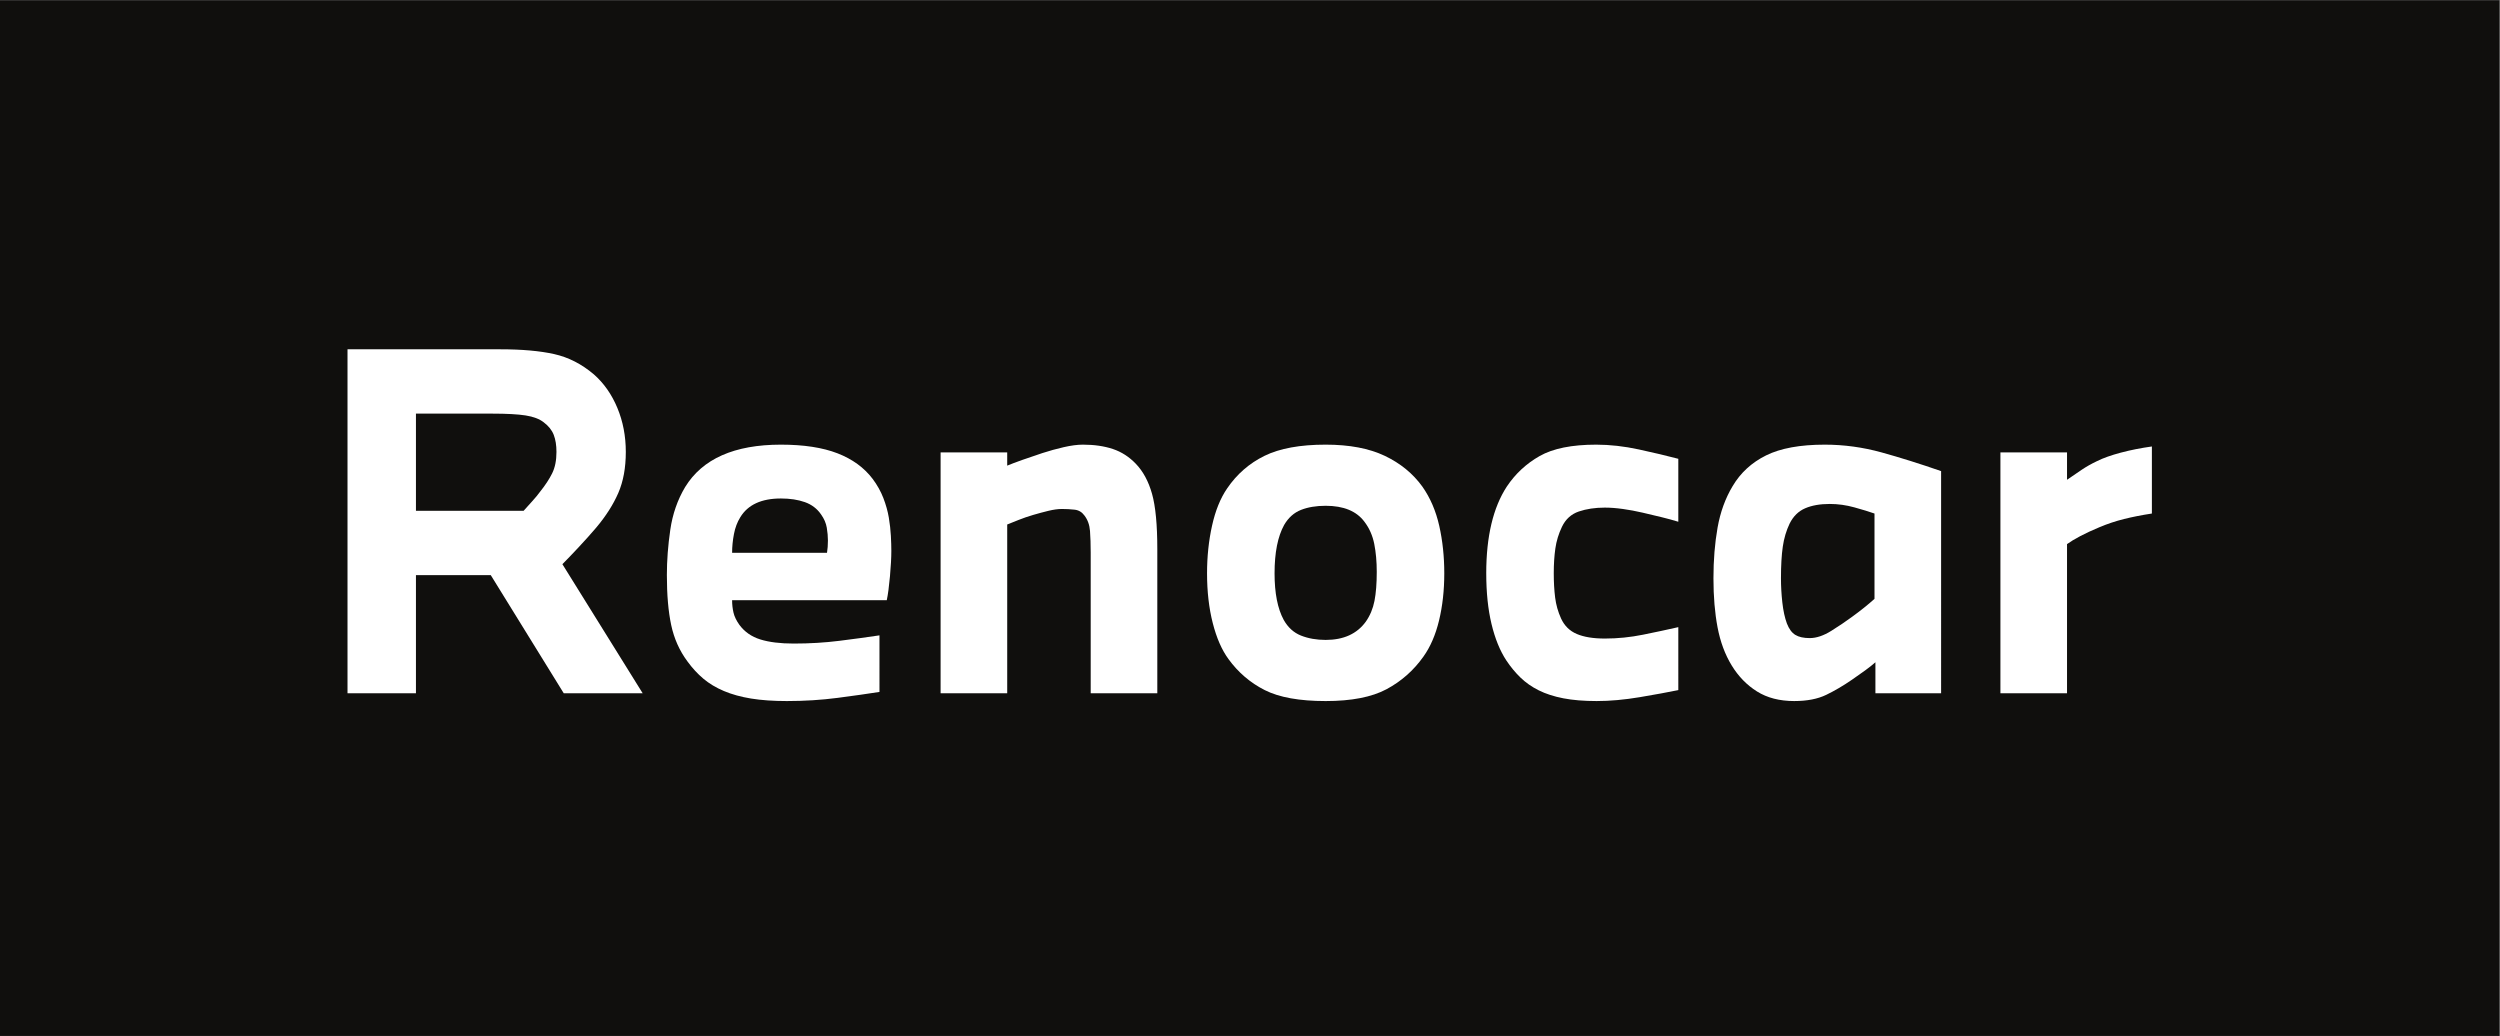
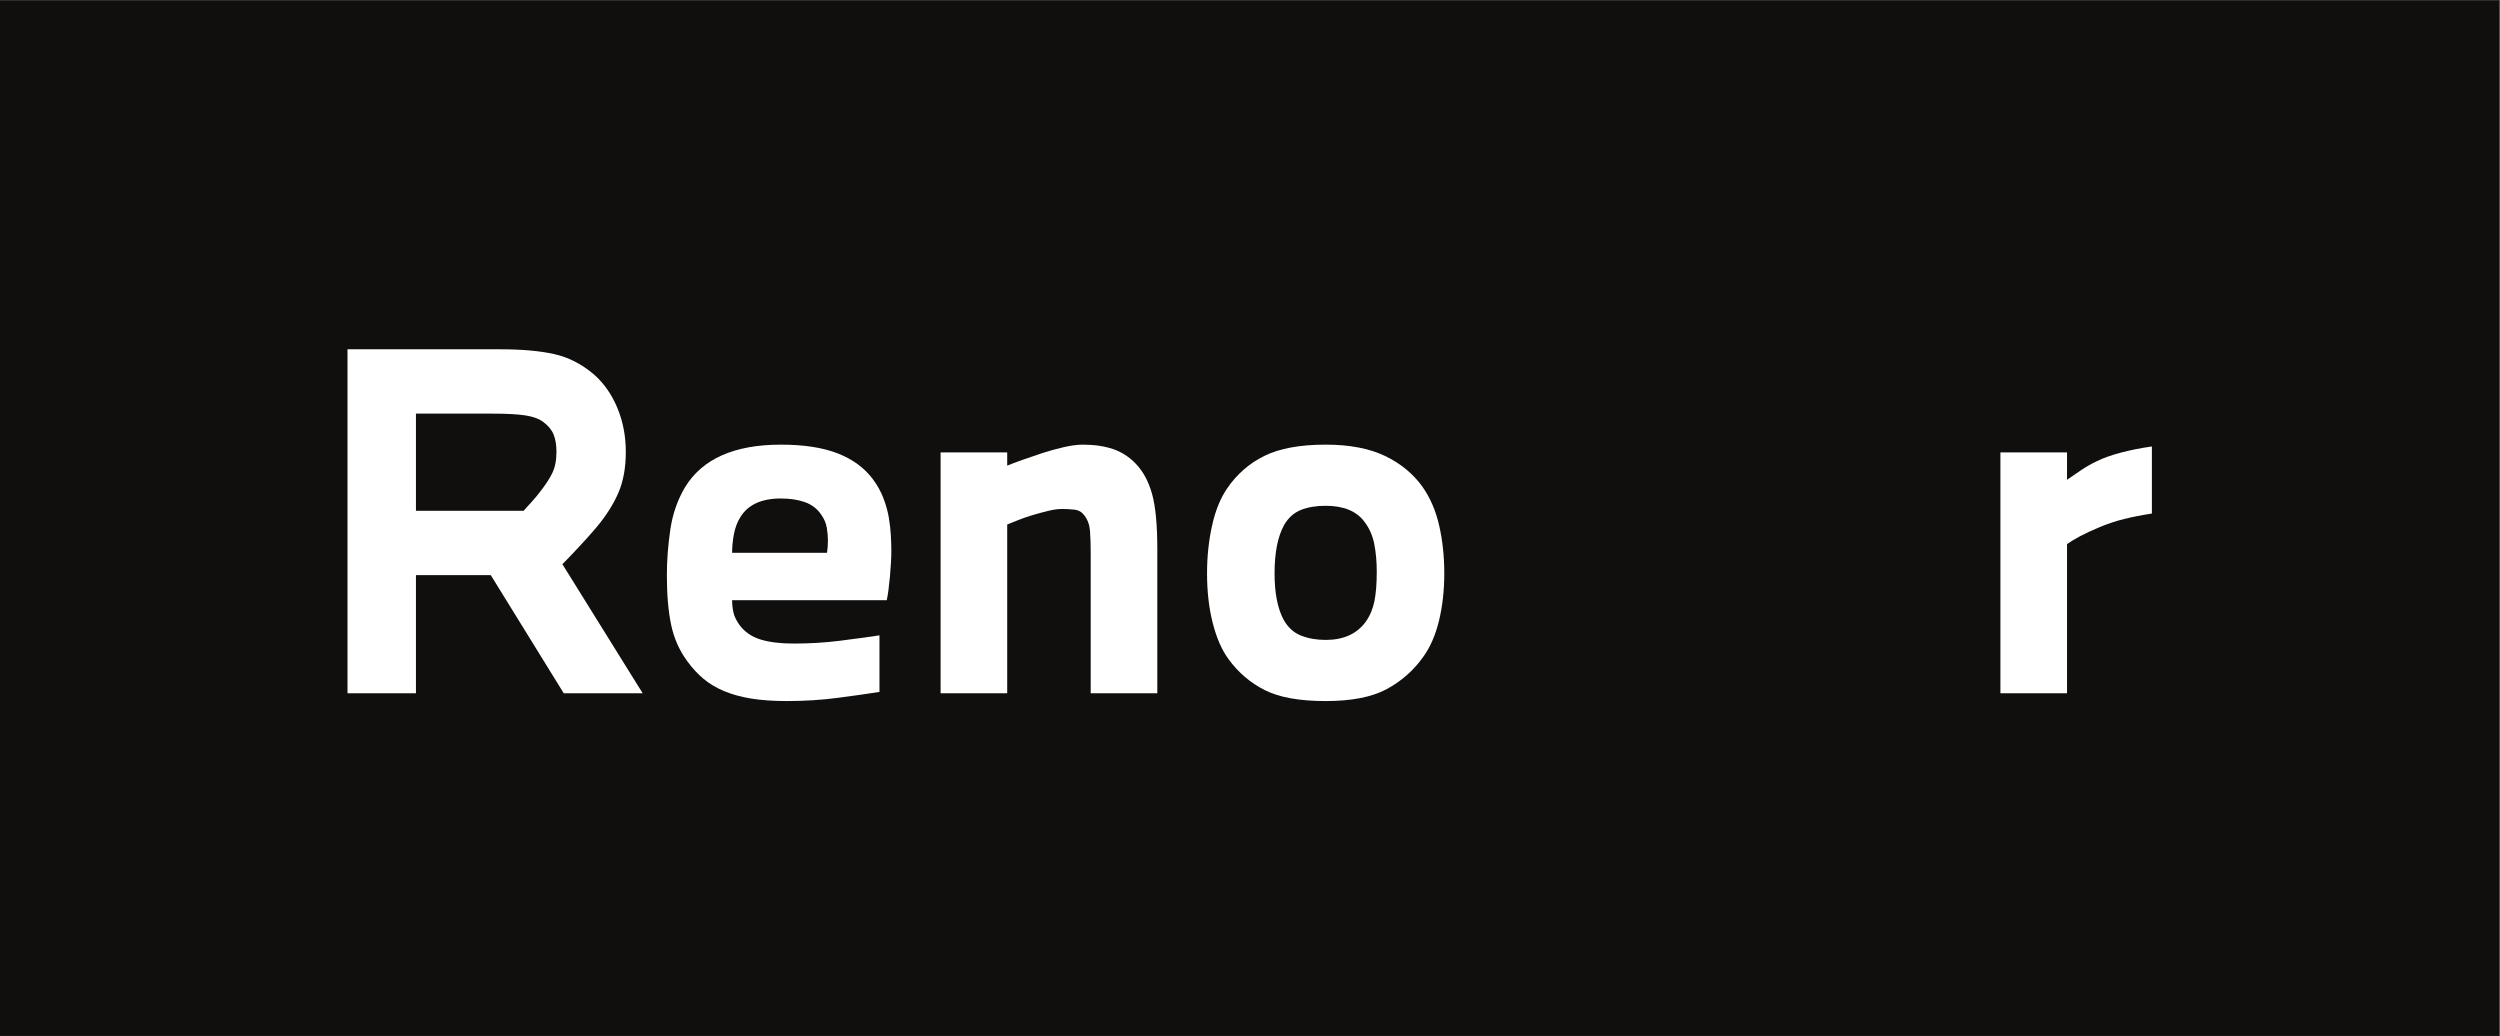
<svg xmlns="http://www.w3.org/2000/svg" xmlns:ns1="http://sodipodi.sourceforge.net/DTD/sodipodi-0.dtd" xmlns:ns2="http://www.inkscape.org/namespaces/inkscape" version="1.1" id="svg2" width="701.453" height="290.667" viewBox="0 0 701.453 290.667" ns1:docname="Renocar.eps">
  <rect x="0" y="0" width="701.453" height="290.667" fill="#808080" stroke="none" />
  <defs id="defs6" />
  <ns1:namedview id="namedview4" pagecolor="#ffffff" bordercolor="#000000" borderopacity="0.25" ns2:showpageshadow="2" ns2:pageopacity="0.0" ns2:pagecheckerboard="0" ns2:deskcolor="#d1d1d1" />
  <g id="g8" ns2:groupmode="layer" ns2:label="ink_ext_XXXXXX" transform="matrix(1.333,0,0,-1.333,0,290.667)">
    <g id="g10" transform="scale(0.1)">
      <path d="M 5260.94,0 H 0 V 2180 H 5260.94 V 0" style="fill:#100f0d;fill-opacity:1;fill-rule:nonzero;stroke:none" id="path12" />
      <path d="m 875.52,1309.91 v -204.54 h 226.63 c 4.47,5.12 10.23,11.52 17.29,19.2 7.04,7.69 13.11,15.04 18.25,22.09 10.22,12.8 18.39,25.28 24.48,37.45 6.07,12.16 9.12,27.21 9.12,45.14 0,14.07 -1.91,26.07 -5.76,36.02 -3.84,9.91 -10.89,18.71 -21.12,26.4 -8.98,7.03 -21.62,11.84 -37.93,14.4 -16.33,2.56 -39.86,3.84 -70.59,3.84 z M 731.469,721.238 v 724.082 h 321.711 c 45.45,0 83.21,-3.36 113.32,-10.09 30.07,-6.71 57.93,-20.97 83.54,-42.73 21.12,-18.57 37.6,-42.1 49.45,-70.59 11.85,-28.48 17.77,-59.38 17.77,-92.66 0,-33.3 -5.28,-62.11 -15.84,-86.43 -10.57,-24.34 -26.1,-48.66 -46.57,-72.99 -10.9,-12.81 -23.22,-26.57 -36.98,-41.29 -13.78,-14.73 -25.13,-26.57 -34.09,-35.528 L 1352.79,721.238 H 1186.66 L 1033.01,969.961 H 875.52 V 721.238 H 731.469" style="fill:#ffffff;fill-opacity:1;fill-rule:nonzero;stroke:none" id="path14" />
      <path d="m 1541.01,1017.02 h 199.74 c 1.28,7.68 1.93,16.32 1.93,25.93 0,8.31 -0.81,17.28 -2.4,26.88 -1.61,9.61 -5.62,18.88 -12.01,27.86 -8.33,12.14 -19.68,20.79 -34.09,25.92 -14.4,5.12 -31.21,7.69 -50.42,7.69 -40.97,0 -69.47,-13.14 -85.47,-39.38 -6.4,-10.25 -10.89,-22.09 -13.43,-35.53 -2.57,-13.44 -3.85,-26.58 -3.85,-39.37 z m -137.33,-47.059 c 0,30.729 2.41,62.569 7.21,95.559 4.8,32.96 15.2,62.9 31.21,89.78 36.49,59.54 103.71,89.31 201.66,89.31 48.02,0 87.71,-6.09 119.08,-18.24 31.36,-12.17 56.02,-30.1 73.95,-53.78 9.6,-12.81 17.12,-26.26 22.57,-40.33 5.43,-14.1 9.27,-27.86 11.52,-41.29 2.24,-13.45 3.67,-26.26 4.32,-38.42 0.63,-12.17 0.96,-22.74 0.96,-31.69 0,-14.09 -0.96,-31.86 -2.88,-53.301 -1.92,-21.457 -4.17,-38.258 -6.73,-50.411 h -325.54 c 0,-8.976 0.96,-17.617 2.88,-25.929 1.92,-8.328 6.08,-16.969 12.49,-25.938 10.88,-14.722 25.59,-24.961 44.17,-30.722 18.56,-5.758 41.92,-8.637 70.11,-8.637 33.28,0 65.3,1.91 96.02,5.758 30.73,3.84 58.9,7.679 84.51,11.519 V 724.121 c -24.33,-3.84 -53.63,-8 -87.87,-12.48 -34.26,-4.469 -69.95,-6.731 -107.07,-6.731 -28.81,0 -53.94,1.781 -75.39,5.289 -21.45,3.52 -40.5,8.801 -57.14,15.84 -16.65,7.039 -31.05,15.68 -43.21,25.93 -12.17,10.242 -23.38,22.402 -33.61,36.5 -16.65,22.402 -28.01,47.84 -34.1,76.332 -6.08,28.488 -9.12,63.539 -9.12,105.16" style="fill:#ffffff;fill-opacity:1;fill-rule:nonzero;stroke:none" id="path16" />
      <path d="m 1979.86,721.238 v 507.052 h 140.2 v -27.85 c 7.69,3.19 18.24,7.2 31.69,12 13.45,4.81 27.52,9.6 42.26,14.41 14.71,4.8 29.76,8.95 45.13,12.49 15.36,3.5 28.81,5.27 40.33,5.27 23.68,0 44.65,-3.05 62.91,-9.12 18.24,-6.1 34.4,-16.49 48.49,-31.21 15.36,-16.01 26.72,-37.14 34.09,-63.38 7.36,-26.26 11.05,-64.99 11.05,-116.2 V 721.238 H 2295.8 v 296.742 c 0,16.64 -0.49,31.52 -1.44,44.66 -0.96,13.11 -4.97,24.15 -12,33.12 -5.14,7.04 -12.01,11.05 -20.65,12 -8.64,0.97 -17.45,1.45 -26.42,1.45 -8.32,0 -17.76,-1.29 -28.33,-3.84 -10.55,-2.57 -21.28,-5.45 -32.16,-8.64 -10.89,-3.21 -21.13,-6.73 -30.74,-10.57 -9.6,-3.84 -17.6,-7.05 -24,-9.61 V 721.238 h -140.2" style="fill:#ffffff;fill-opacity:1;fill-rule:nonzero;stroke:none" id="path18" />
      <path d="m 2682.8,973.801 c 0,-41.621 6.39,-74.27 19.21,-97.949 8.96,-16.012 21.13,-27.051 36.49,-33.133 15.37,-6.09 32.65,-9.129 51.86,-9.129 37.77,0 65.93,12.808 84.51,38.422 8.96,12.789 15.03,27.359 18.25,43.687 3.19,16.332 4.79,36.641 4.79,60.992 0,21.75 -1.77,41.429 -5.28,59.049 -3.53,17.61 -10.41,33.14 -20.65,46.58 -16.65,22.41 -43.85,33.61 -81.62,33.61 -19.85,0 -37.14,-2.88 -51.86,-8.64 -14.73,-5.77 -26.57,-16.32 -35.53,-31.69 -13.45,-24.34 -20.17,-58.27 -20.17,-101.799 z m -99.87,178.619 c 20.48,30.09 46.73,52.97 78.75,68.67 32,15.68 74.9,23.52 128.68,23.52 49.93,0 91.38,-7.84 124.36,-23.52 32.97,-15.7 59.37,-37.31 79.23,-64.83 16.64,-23.69 28.47,-51.22 35.52,-82.59 7.05,-31.37 10.57,-64.67 10.57,-99.869 0,-35.86 -3.69,-68.992 -11.04,-99.391 -7.37,-30.422 -18.41,-55.871 -33.13,-76.34 -20.5,-28.808 -46.26,-51.55 -77.3,-68.191 -31.07,-16.641 -73.8,-24.969 -128.21,-24.969 -55.07,0 -97.8,7.692 -128.2,23.051 -30.42,15.367 -55.87,37.129 -76.35,65.301 -14.09,19.207 -25.13,44.488 -33.13,75.867 -8.01,31.359 -12,66.262 -12,104.672 0,35.199 3.51,68.669 10.56,100.359 7.03,31.69 17.6,57.76 31.69,78.26" style="fill:#ffffff;fill-opacity:1;fill-rule:nonzero;stroke:none" id="path20" />
-       <path d="m 3128.37,973.801 c 0,77.459 14.41,138.289 43.21,182.459 17.92,26.89 40.97,48.34 69.14,64.35 28.17,15.99 67.86,24 119.09,24 28.81,0 58.73,-3.36 89.78,-10.08 31.05,-6.73 58.73,-13.29 83.07,-19.69 v -132.52 c -10.25,3.2 -21.94,6.39 -35.05,9.6 -13.13,3.2 -26.57,6.39 -40.33,9.6 -13.77,3.21 -27.53,5.77 -41.29,7.69 -13.78,1.92 -26.42,2.88 -37.94,2.88 -20.5,0 -38.74,-2.73 -54.74,-8.16 -16,-5.45 -27.85,-16.18 -35.52,-32.17 -7.06,-14.74 -11.69,-29.94 -13.93,-45.62 -2.26,-15.69 -3.36,-33.128 -3.36,-52.339 0,-18.582 0.96,-35.531 2.88,-50.891 1.91,-15.371 6.07,-30.109 12.48,-44.18 7.04,-15.359 18.08,-26.261 33.14,-32.648 15.03,-6.402 34.71,-9.613 59.05,-9.613 26.89,0 53.78,2.722 80.67,8.172 26.89,5.429 51.53,10.711 73.94,15.847 V 727.961 c -21.77,-4.481 -48.82,-9.43 -81.14,-14.883 -32.34,-5.43 -62.59,-8.168 -90.76,-8.168 -26.88,0 -50.26,1.93 -70.09,5.762 -19.86,3.848 -37.14,9.457 -51.86,16.808 -14.74,7.352 -27.54,16.329 -38.42,26.891 -10.89,10.559 -20.81,22.57 -29.76,36.008 -13.45,20.492 -23.86,46.09 -31.21,76.832 -7.38,30.73 -11.05,66.258 -11.05,106.59" style="fill:#ffffff;fill-opacity:1;fill-rule:nonzero;stroke:none" id="path22" />
-       <path d="m 3761.22,868.16 c 4.48,-11.519 10.4,-19.531 17.78,-24 7.34,-4.48 17.43,-6.719 30.24,-6.719 14.07,0 29.29,5.118 45.62,15.36 16.32,10.238 30.56,19.84 42.73,28.808 18.56,13.45 34.57,26.25 48.02,38.422 v 179.579 c -10.9,3.84 -24.97,8.15 -42.26,12.96 -17.28,4.8 -34.57,7.21 -51.85,7.21 -20.5,0 -37.79,-3.05 -51.86,-9.14 -14.09,-6.08 -24.97,-16.79 -32.66,-32.16 -7.05,-14.74 -11.85,-30.89 -14.4,-48.5 -2.56,-17.62 -3.84,-39.851 -3.84,-66.742 0,-16.66 0.96,-33.609 2.88,-50.898 1.93,-17.281 5.12,-32.02 9.6,-44.18 z m -114.27,289.07 c 16.64,28.16 40.17,49.76 70.58,64.81 30.4,15.04 71.54,22.57 123.4,22.57 40.33,0 80.19,-5.44 119.56,-16.32 39.38,-10.9 81.15,-24.01 125.32,-39.37 V 721.238 h -138.28 v 65.301 c -5.76,-5.129 -12.82,-10.73 -21.13,-16.801 -8.33,-6.097 -17.62,-12.648 -27.85,-19.687 -18.58,-12.813 -36.82,-23.531 -54.74,-32.172 -17.93,-8.641 -40.33,-12.969 -67.22,-12.969 -30.73,0 -56.82,6.731 -78.27,20.168 -21.45,13.453 -39.22,31.692 -53.29,54.742 -14.09,23.051 -24.01,49.77 -29.77,80.192 -5.77,30.398 -8.65,64.808 -8.65,103.226 0,38.412 2.88,73.952 8.65,106.592 5.76,32.66 16.32,61.78 31.69,87.4" style="fill:#ffffff;fill-opacity:1;fill-rule:nonzero;stroke:none" id="path24" />
      <path d="m 4210.65,1228.29 h 140.2 v -57.63 c 10.24,7.05 20.31,13.93 30.26,20.66 9.91,6.72 20.95,12.96 33.12,18.72 12.8,6.39 29.44,12.32 49.94,17.76 20.48,5.44 42.26,9.76 65.3,12.97 v -141.16 c -21.13,-3.21 -40.66,-7.06 -58.58,-11.52 -17.93,-4.5 -35.21,-10.26 -51.85,-17.3 -15.37,-6.41 -28.81,-12.65 -40.34,-18.72 -11.52,-6.09 -20.81,-11.69 -27.85,-16.81 V 721.238 h -140.2 v 507.052" style="fill:#ffffff;fill-opacity:1;fill-rule:nonzero;stroke:none" id="path26" />
    </g>
  </g>
</svg>